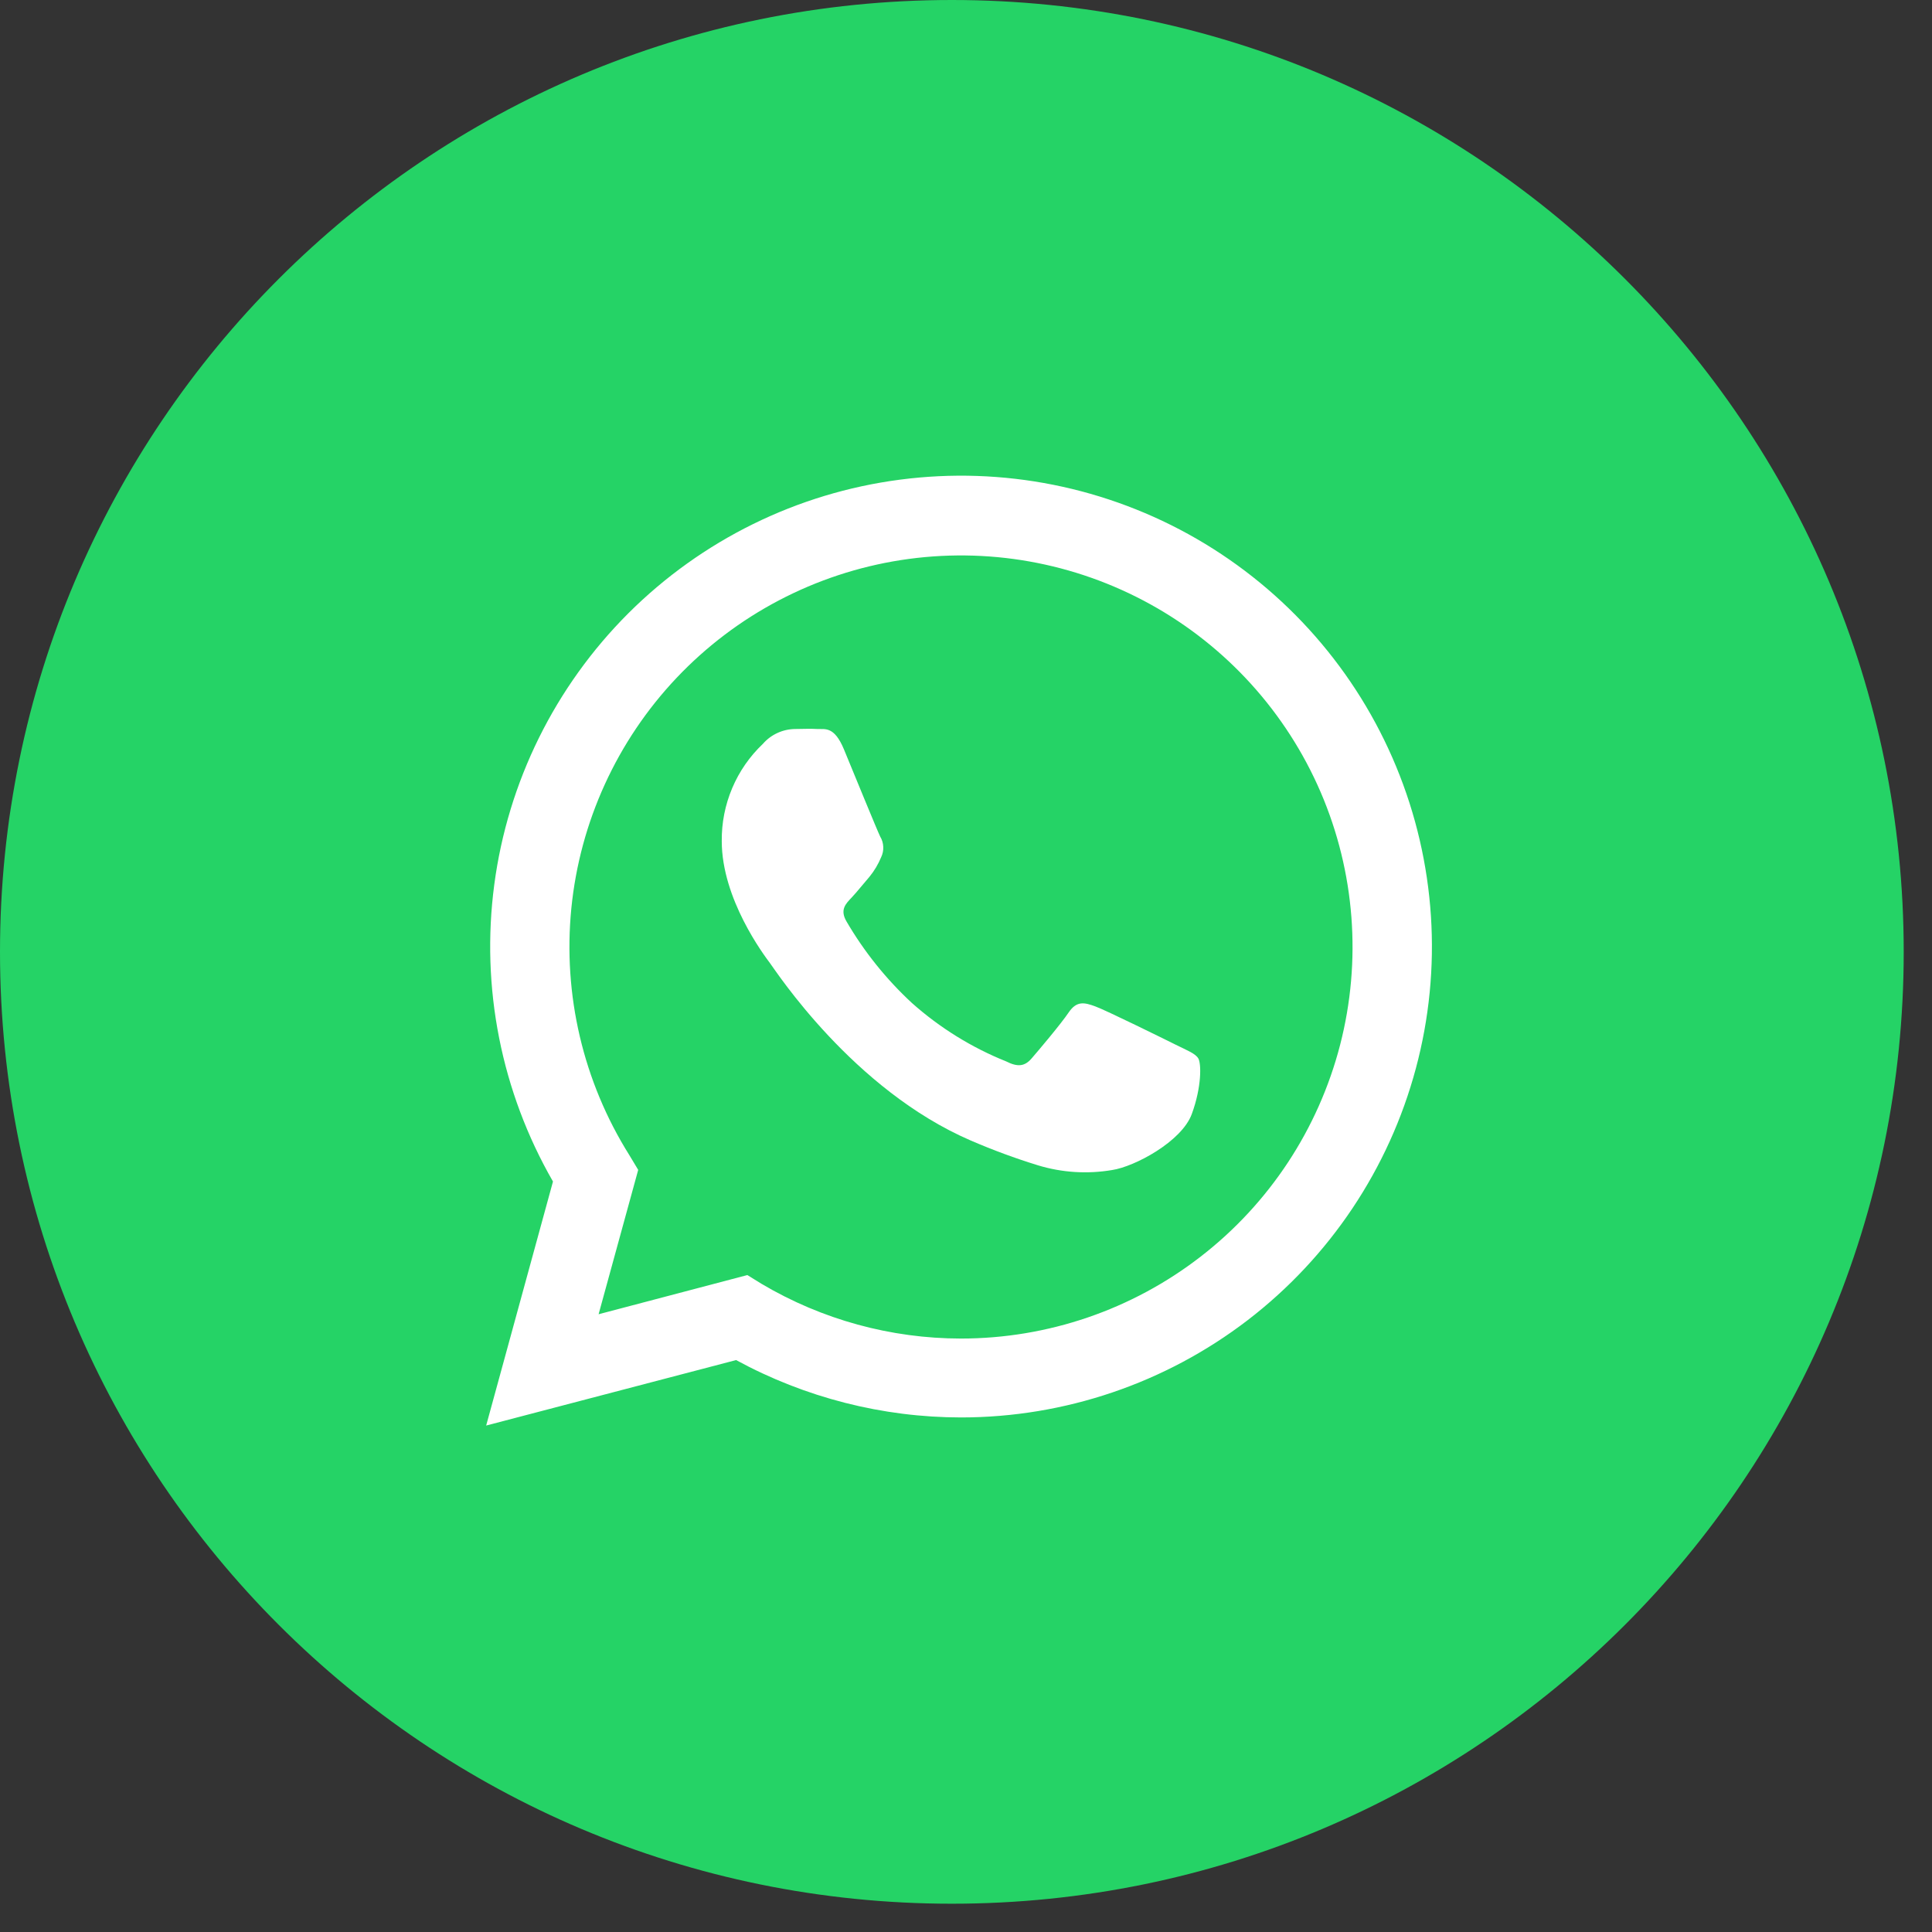
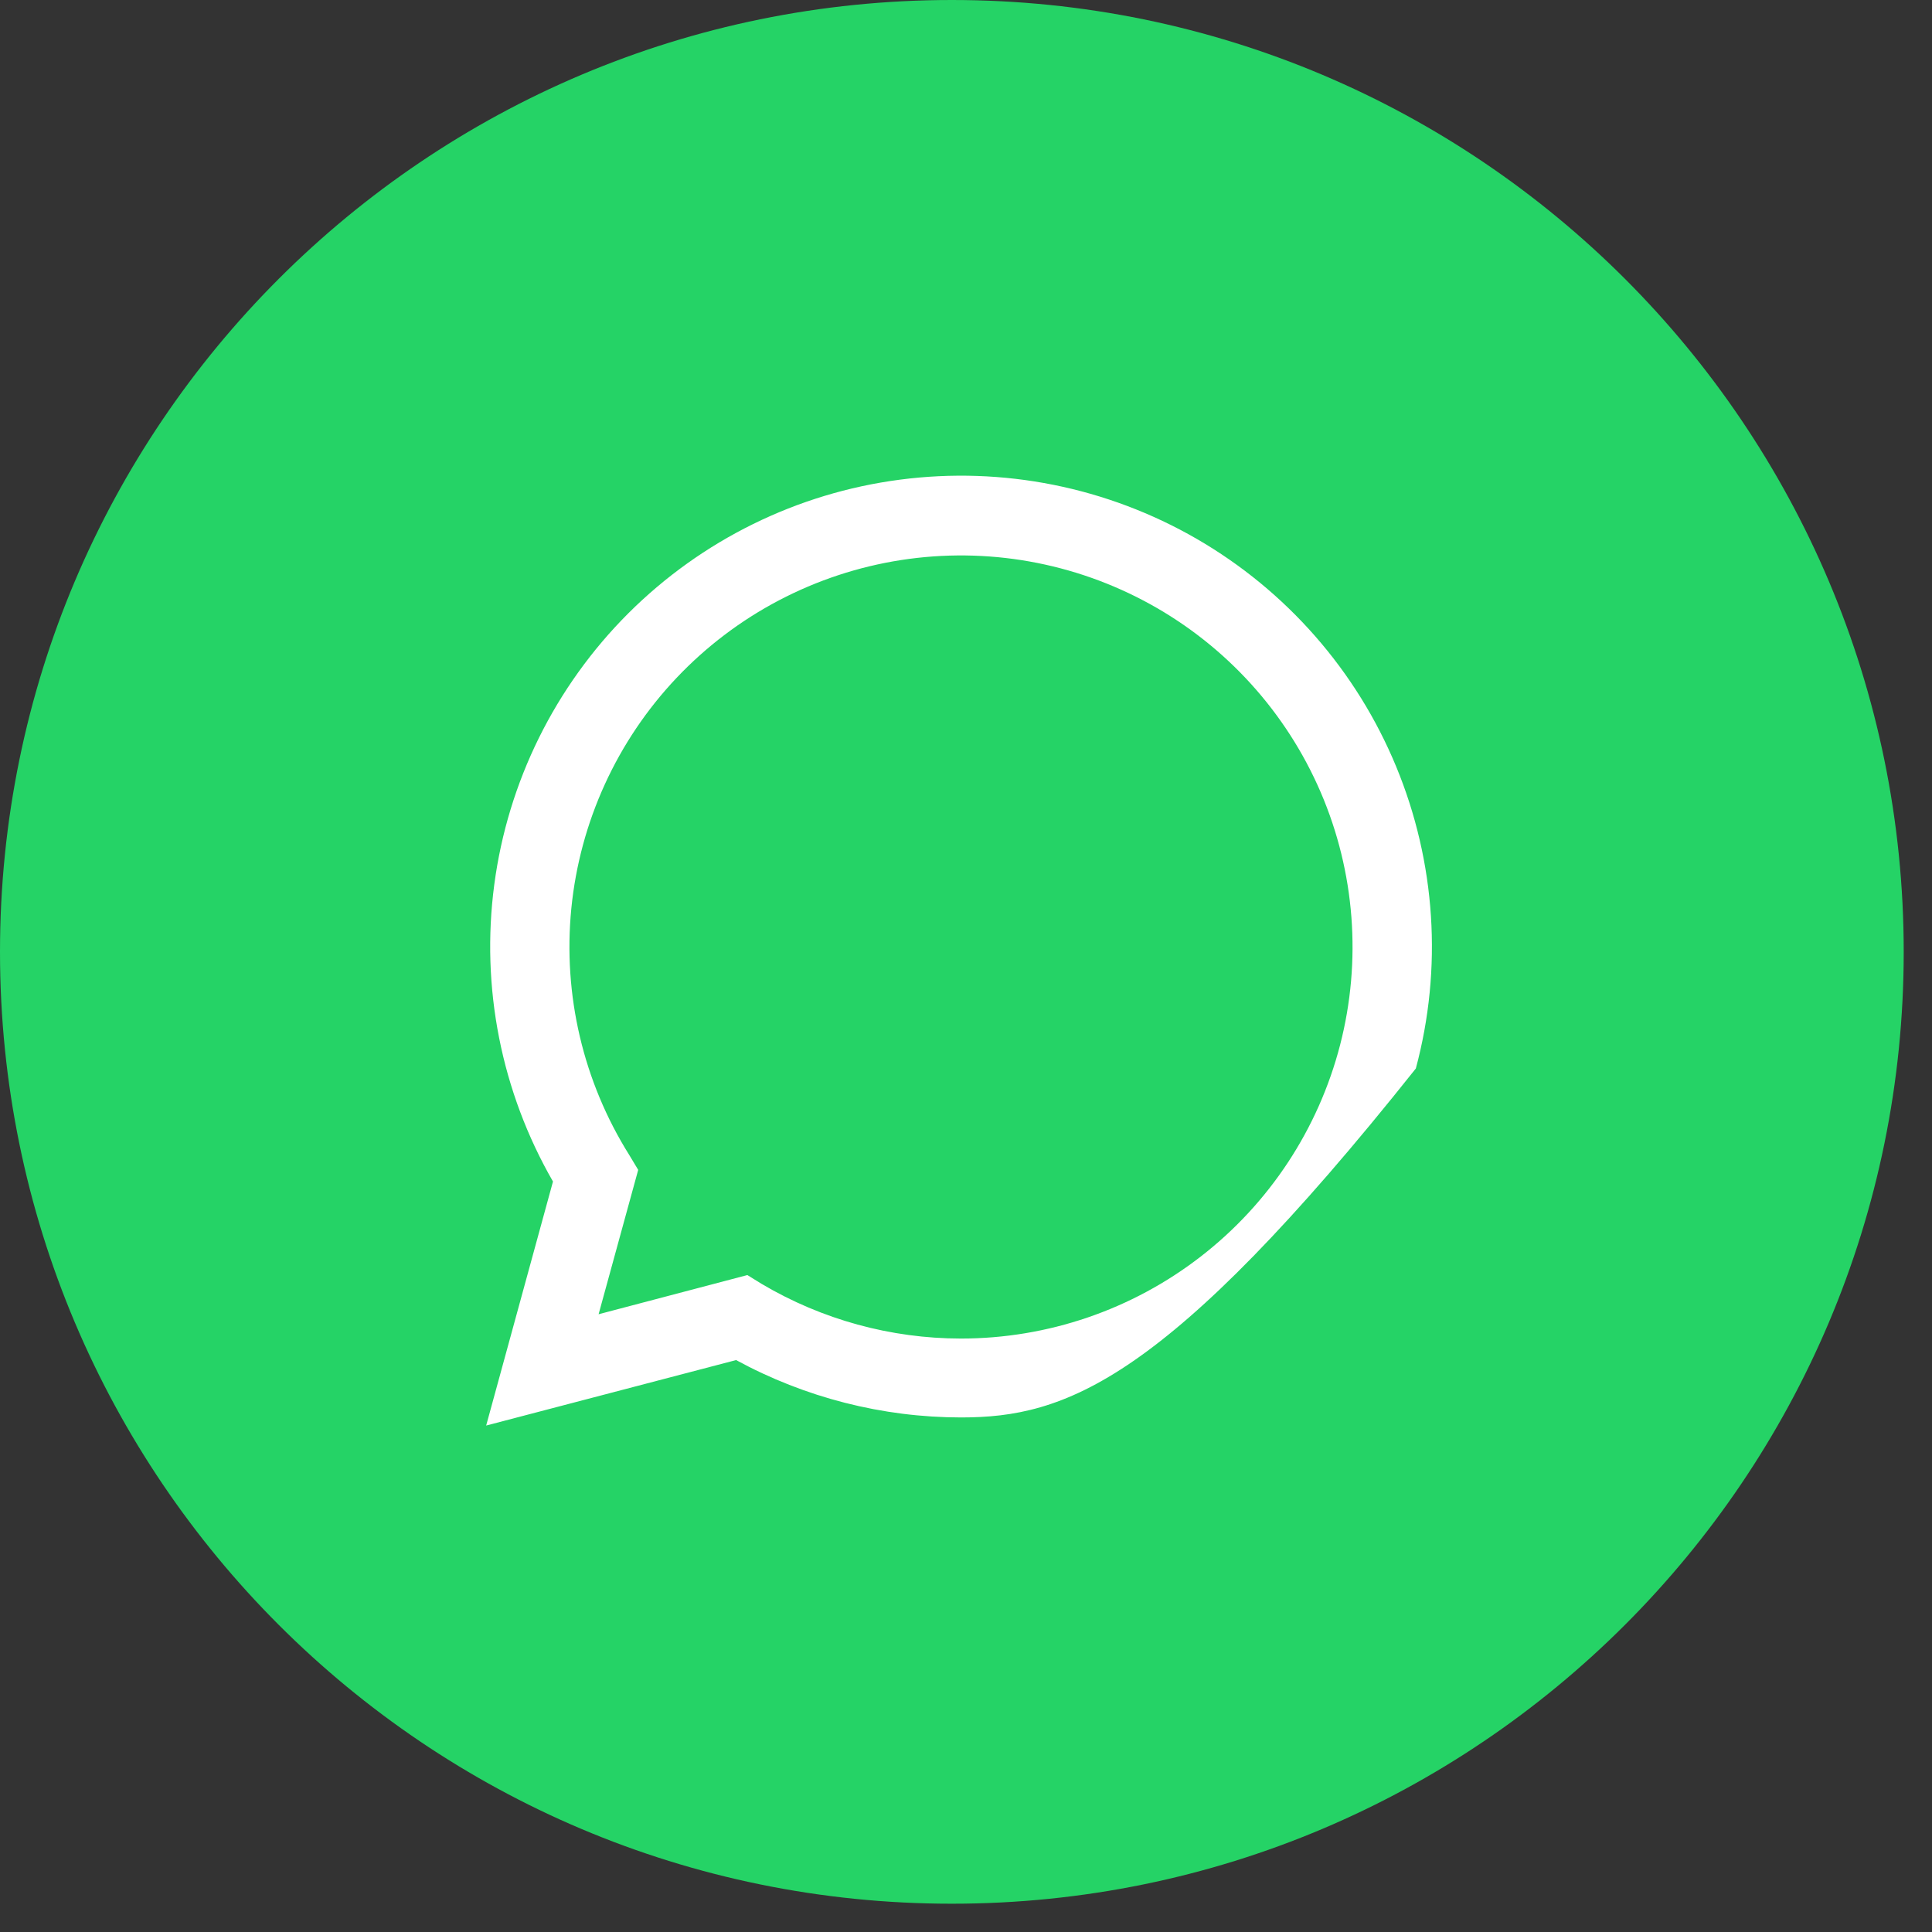
<svg xmlns="http://www.w3.org/2000/svg" width="36" height="36" viewBox="0 0 36 36" fill="none">
  <rect x="0" y="0" width="36" height="36" fill="#333333" stroke="none" />
  <path d="M17.736 35.473C27.532 35.473 35.473 27.532 35.473 17.736C35.473 7.941 27.532 0 17.736 0C7.941 0 0 7.941 0 17.736C0 27.532 7.941 35.473 17.736 35.473Z" fill="#25D366" />
-   <path d="M9.059 26.563L10.304 22.016C9.341 20.343 8.956 18.398 9.21 16.484C9.463 14.57 10.342 12.793 11.708 11.428C13.075 10.064 14.853 9.188 16.768 8.938C18.683 8.687 20.627 9.075 22.299 10.041C23.97 11.007 25.277 12.498 26.015 14.283C26.753 16.067 26.883 18.045 26.382 19.91C25.882 21.775 24.781 23.423 23.249 24.599C21.717 25.774 19.84 26.411 17.909 26.412C16.444 26.411 15.003 26.043 13.716 25.343L9.059 26.563ZM13.926 23.759L14.193 23.924C15.317 24.589 16.599 24.941 17.905 24.942C19.523 24.942 21.095 24.405 22.374 23.414C23.653 22.424 24.566 21.037 24.971 19.47C25.375 17.904 25.248 16.248 24.609 14.762C23.969 13.276 22.854 12.045 21.439 11.262C20.023 10.479 18.388 10.188 16.789 10.436C15.191 10.684 13.72 11.456 12.608 12.63C11.496 13.805 10.806 15.316 10.646 16.926C10.487 18.536 10.867 20.153 11.726 21.523L11.892 21.799L11.154 24.489L13.926 23.759Z" fill="white" />
-   <path fill-rule="evenodd" clip-rule="evenodd" d="M22.329 19.723C22.275 19.631 22.128 19.576 21.908 19.467C21.689 19.358 20.612 18.827 20.41 18.753C20.209 18.679 20.064 18.644 19.915 18.863C19.767 19.083 19.349 19.576 19.222 19.723C19.095 19.87 18.965 19.888 18.747 19.777C18.104 19.519 17.511 19.151 16.993 18.69C16.514 18.247 16.103 17.735 15.774 17.171C15.645 16.951 15.759 16.841 15.87 16.724C15.98 16.606 16.089 16.466 16.2 16.339C16.291 16.228 16.364 16.105 16.419 15.973C16.448 15.912 16.462 15.845 16.458 15.778C16.455 15.711 16.436 15.646 16.401 15.588C16.347 15.479 15.906 14.4 15.725 13.962C15.543 13.523 15.367 13.592 15.23 13.584C15.093 13.575 14.956 13.584 14.811 13.584C14.698 13.586 14.587 13.611 14.484 13.659C14.382 13.706 14.291 13.774 14.217 13.859C13.97 14.093 13.775 14.374 13.643 14.687C13.511 14.999 13.445 15.335 13.449 15.674C13.449 16.753 14.235 17.796 14.345 17.943C14.456 18.09 15.891 20.304 18.091 21.253C18.499 21.429 18.916 21.583 19.341 21.714C19.788 21.85 20.261 21.88 20.722 21.802C21.143 21.739 22.019 21.271 22.207 20.759C22.395 20.248 22.384 19.814 22.329 19.723Z" fill="white" />
+   <path d="M9.059 26.563L10.304 22.016C9.341 20.343 8.956 18.398 9.21 16.484C9.463 14.57 10.342 12.793 11.708 11.428C13.075 10.064 14.853 9.188 16.768 8.938C18.683 8.687 20.627 9.075 22.299 10.041C23.97 11.007 25.277 12.498 26.015 14.283C26.753 16.067 26.883 18.045 26.382 19.91C21.717 25.774 19.84 26.411 17.909 26.412C16.444 26.411 15.003 26.043 13.716 25.343L9.059 26.563ZM13.926 23.759L14.193 23.924C15.317 24.589 16.599 24.941 17.905 24.942C19.523 24.942 21.095 24.405 22.374 23.414C23.653 22.424 24.566 21.037 24.971 19.47C25.375 17.904 25.248 16.248 24.609 14.762C23.969 13.276 22.854 12.045 21.439 11.262C20.023 10.479 18.388 10.188 16.789 10.436C15.191 10.684 13.72 11.456 12.608 12.63C11.496 13.805 10.806 15.316 10.646 16.926C10.487 18.536 10.867 20.153 11.726 21.523L11.892 21.799L11.154 24.489L13.926 23.759Z" fill="white" />
</svg>